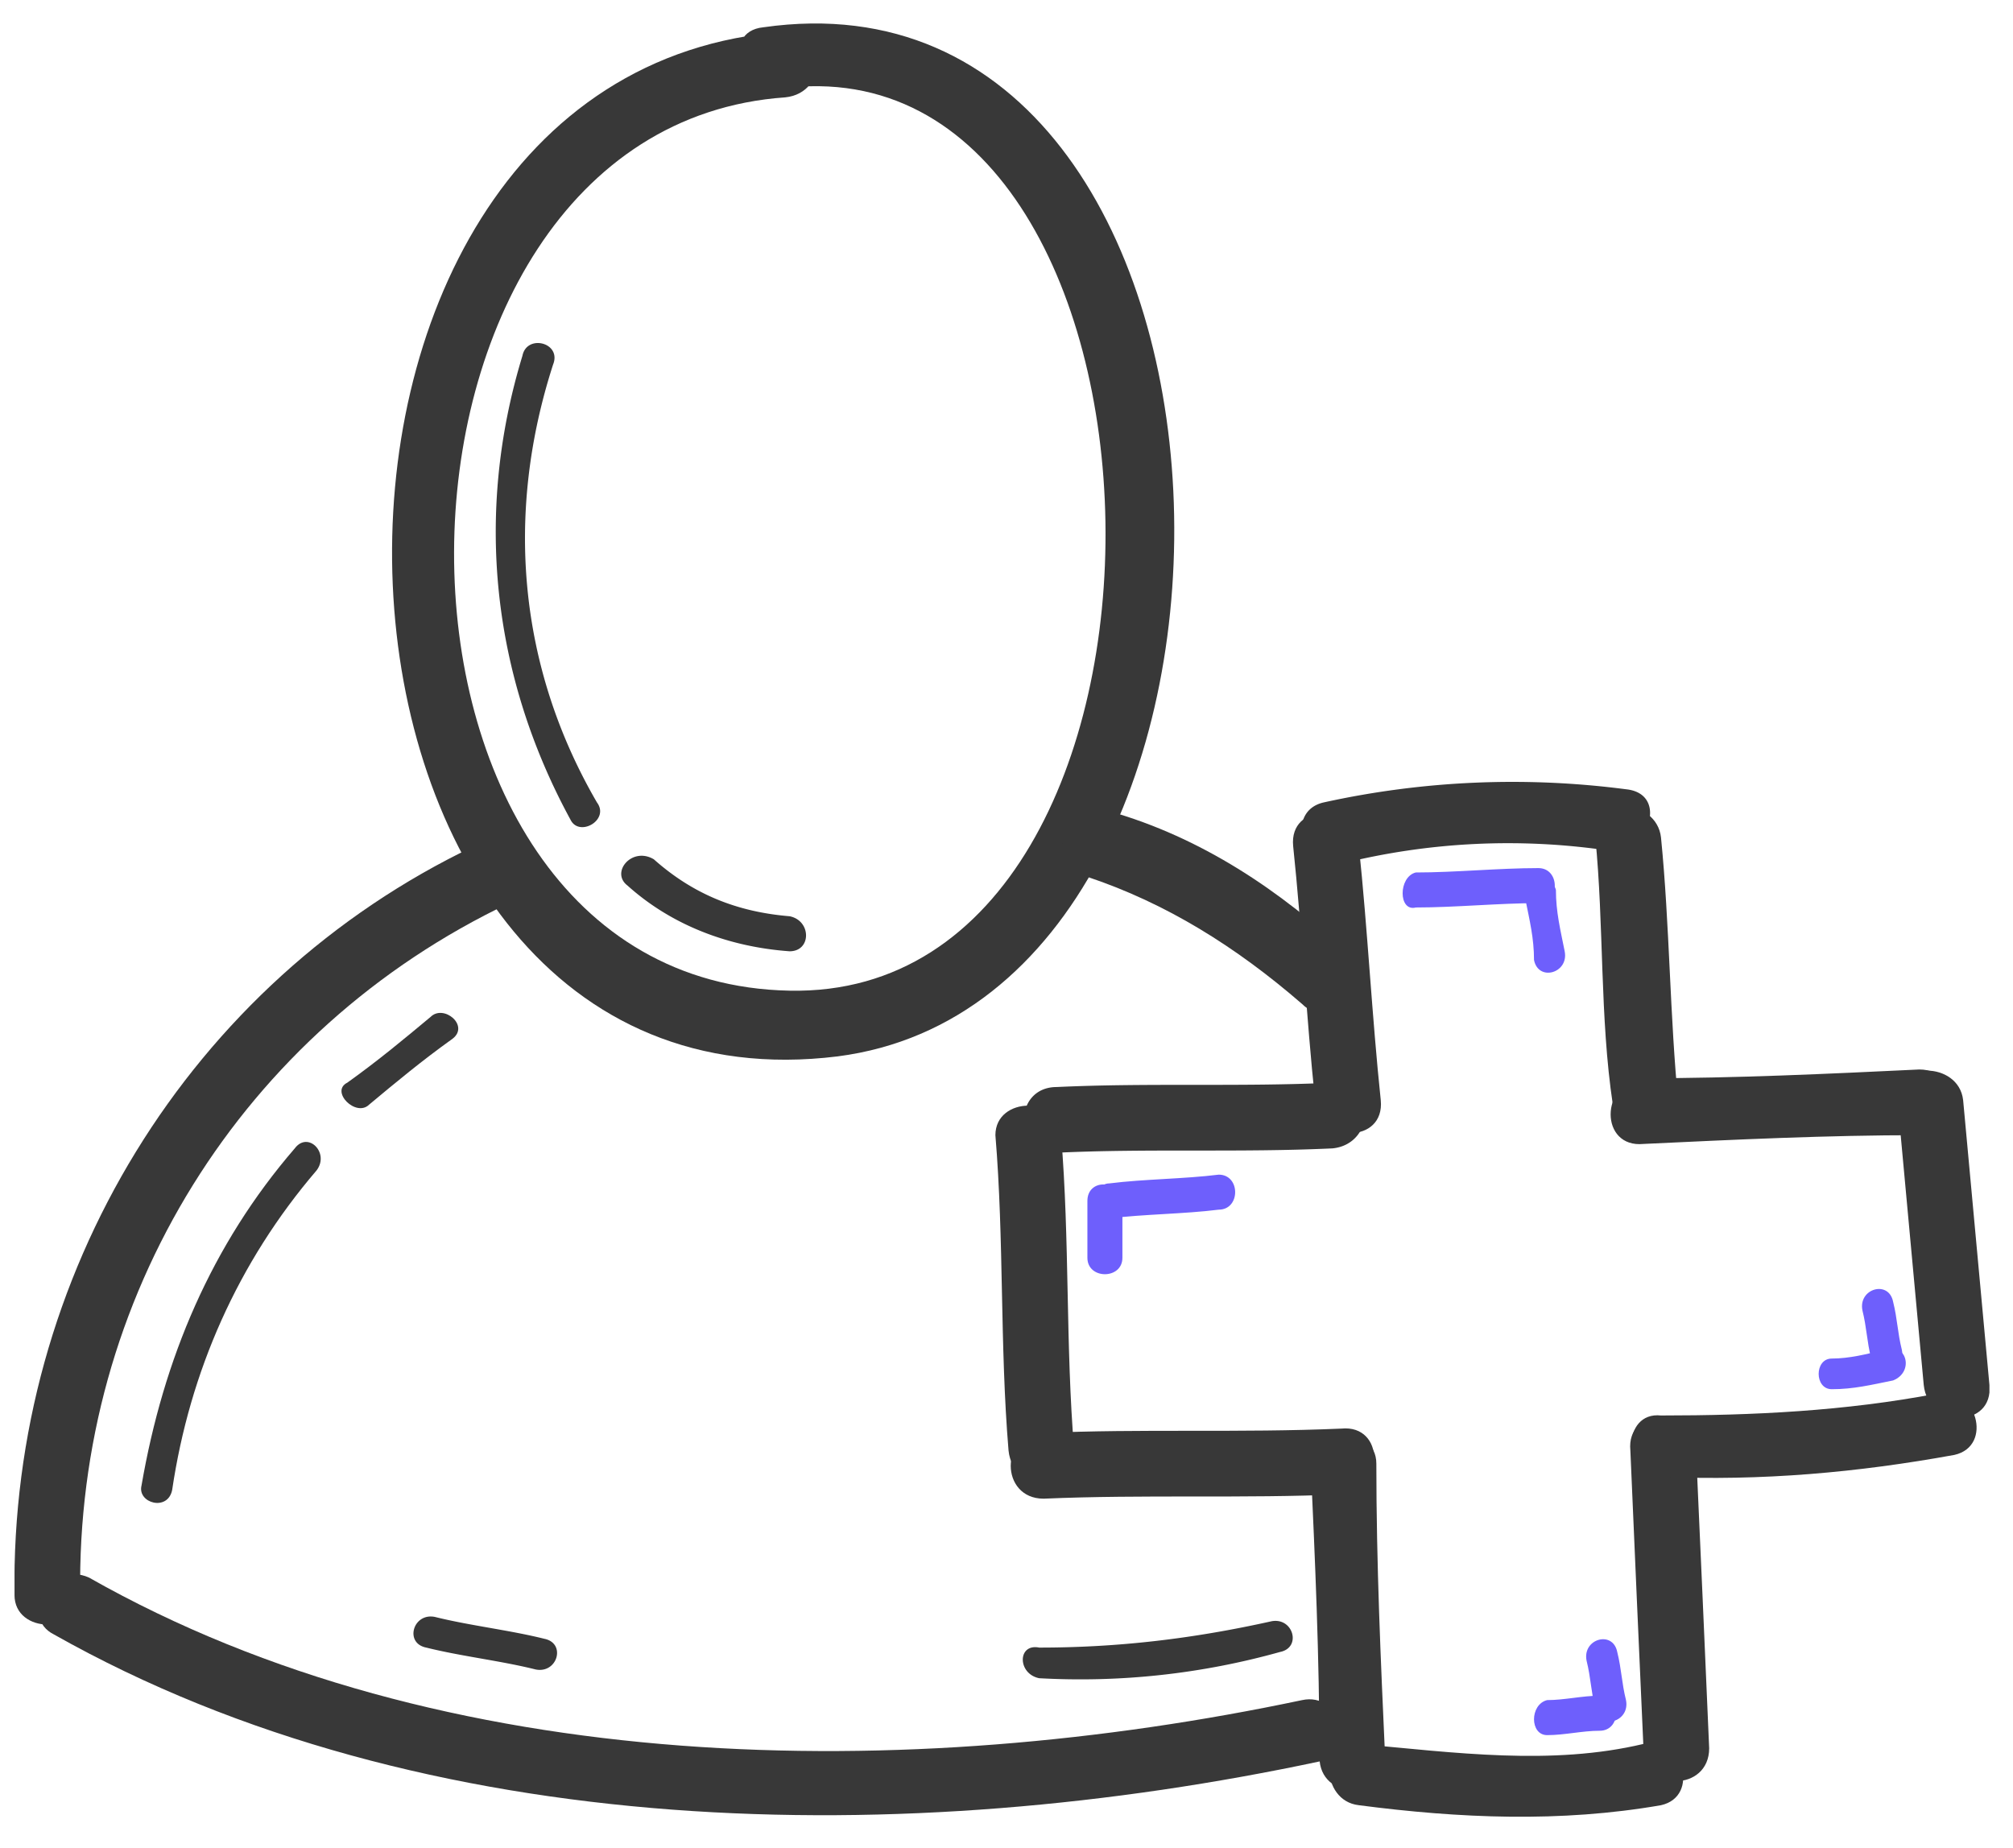
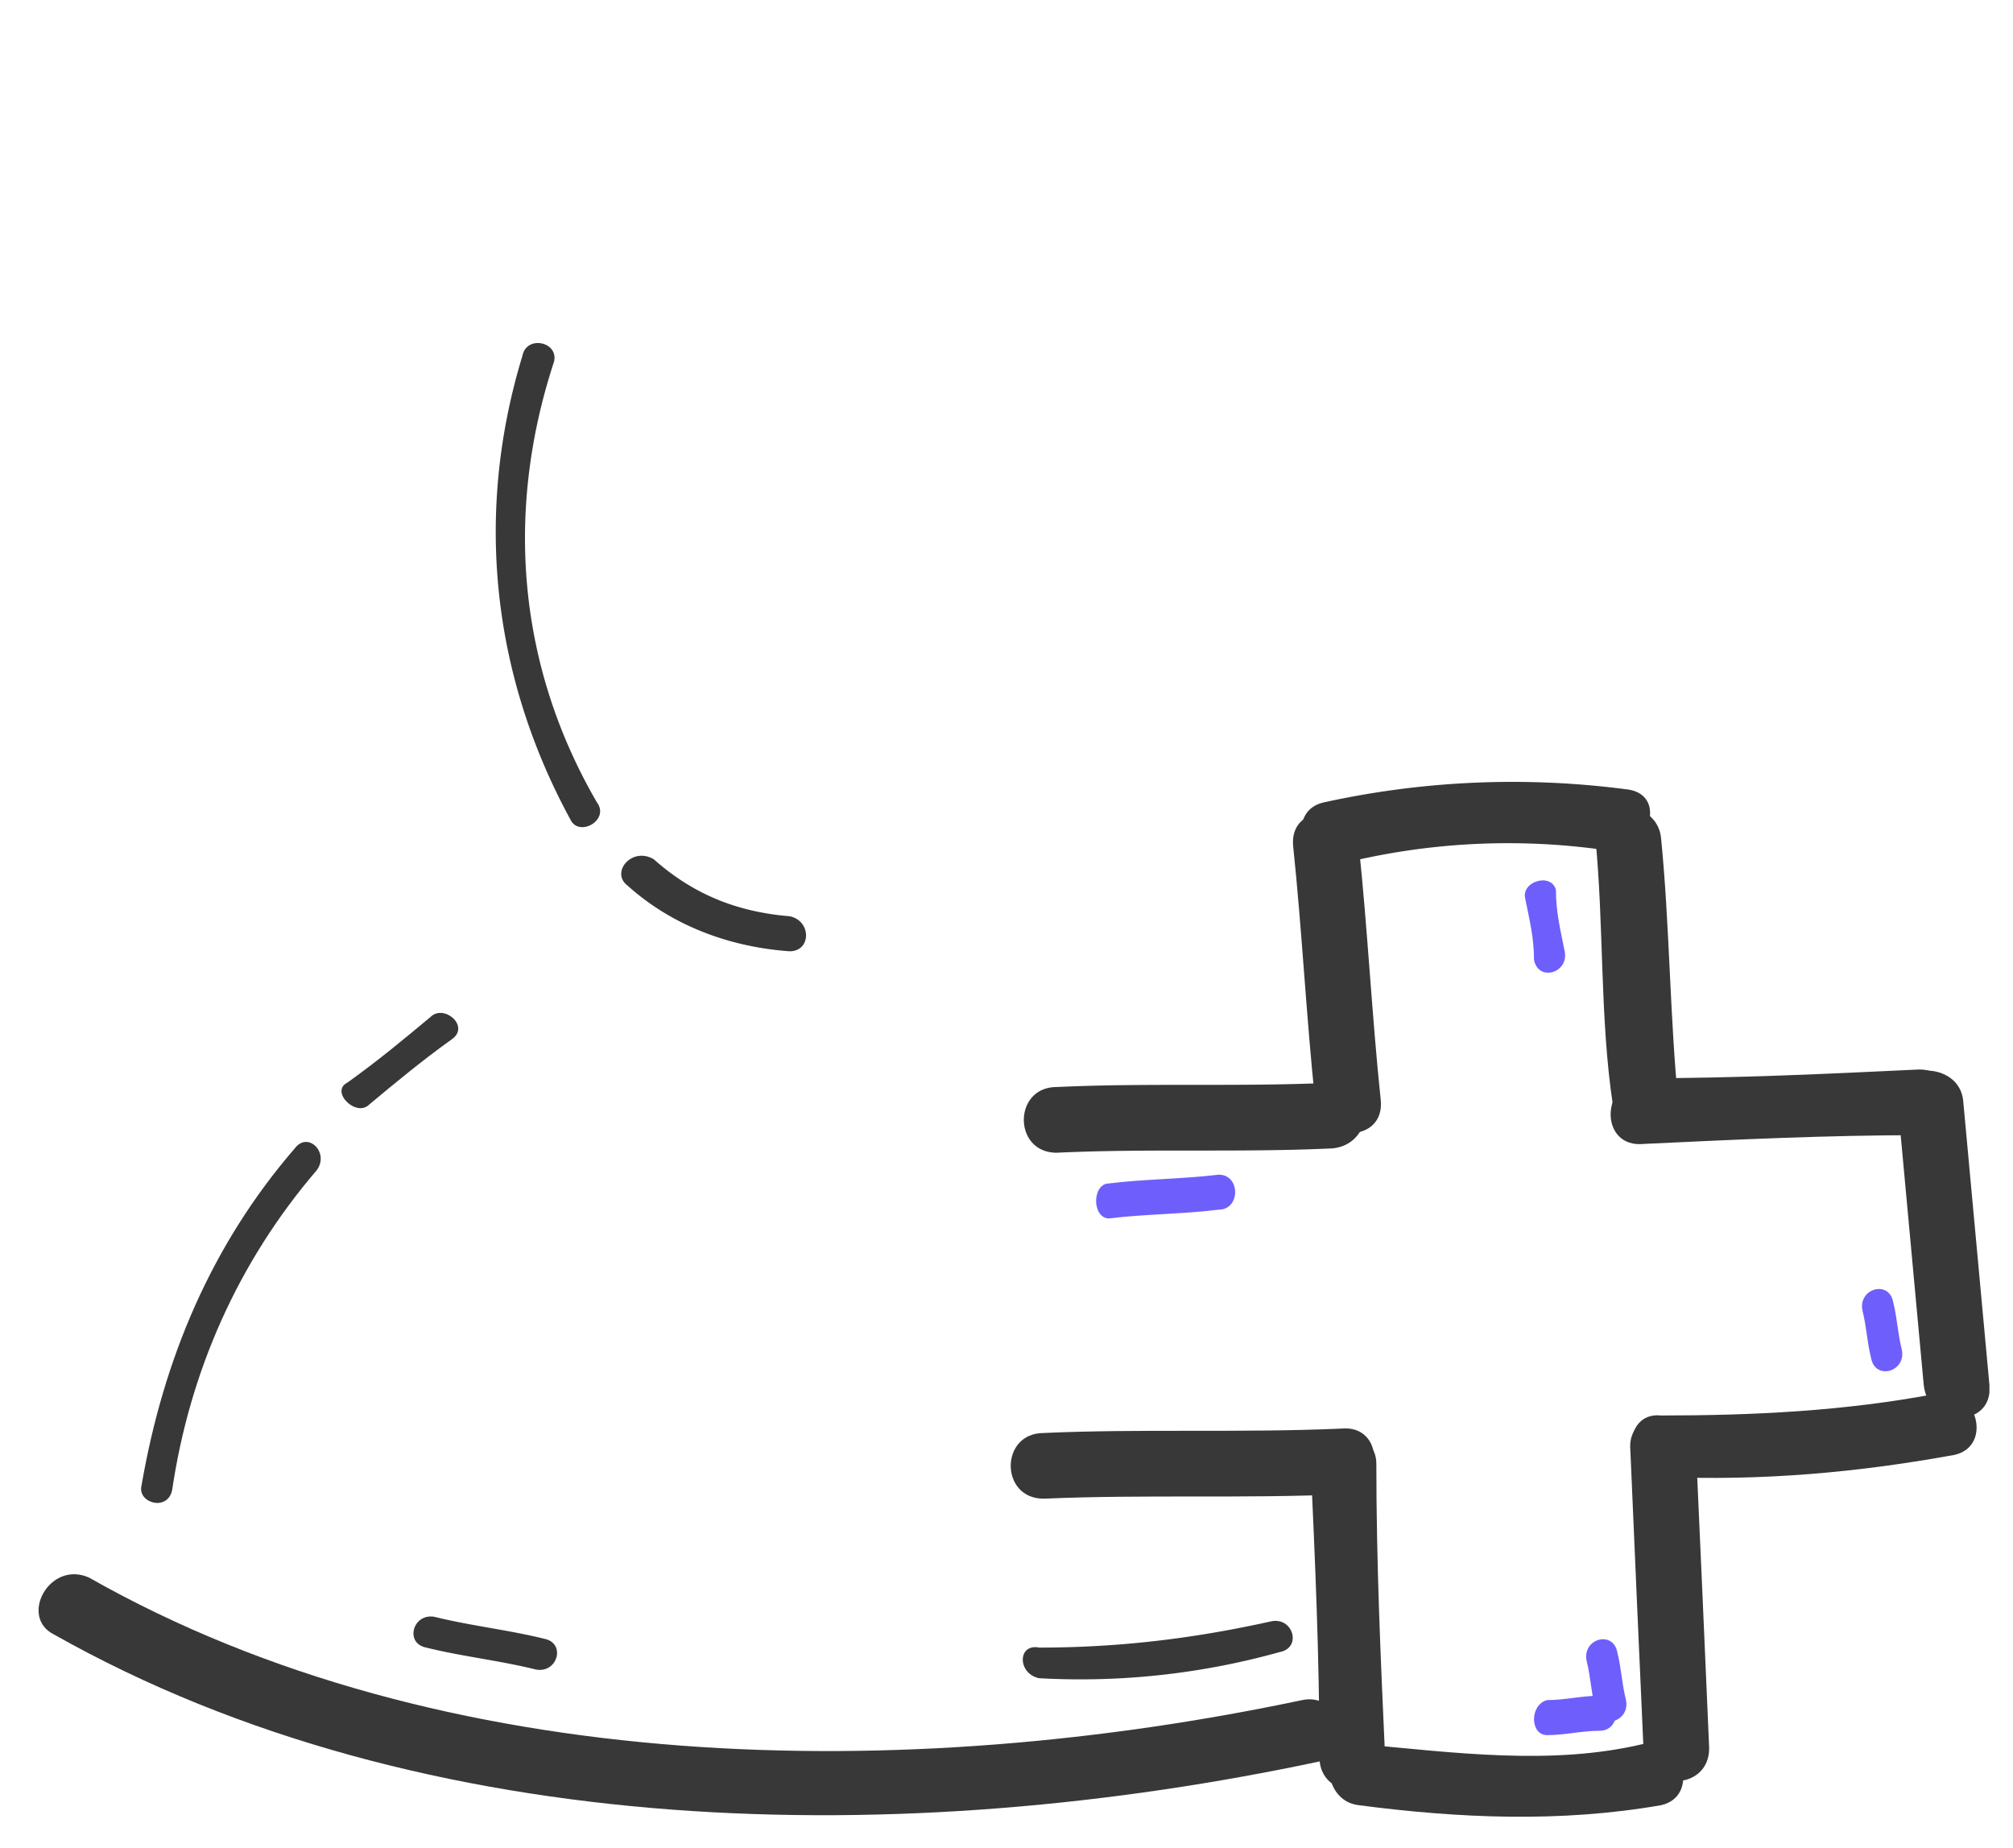
<svg xmlns="http://www.w3.org/2000/svg" viewBox="0 0 74 67" fill="none" width="73px" class="view-animation animated">
  <g clip-path="url(#clip0_1786_10364)">
-     <path d="M28.866.705C8.583 2.154 10.032 40.95 30.797 38.373 48.183 36.12 47.217-2.192 28.061.544c-1.61.161-.805 2.576.644 2.254 15.453-2.093 16.258 33.483.322 33.16-16.58-.321-16.259-31.711-.161-32.838 1.61-.161 1.61-2.576 0-2.415z" fill="#383838" />
-     <path d="M2.948 58.172c-.161-10.947 5.956-20.766 15.775-25.434 1.45-.644.161-2.737-1.287-2.093C6.972 35.635.372 46.421.533 58.172c0 1.449 2.415 1.449 2.415 0zM39.972 31.774c2.898.966 5.474 2.576 7.888 4.668 1.127 1.127 2.898-.644 1.771-1.77-2.576-2.415-5.473-4.347-8.854-5.312-1.77-.322-2.414 1.931-.805 2.414z" fill="#383838" />
    <path d="M1.982 59.623c13.683 7.727 31.39 7.888 46.522 4.669 1.449-.322.805-2.576-.644-2.254-14.488 3.059-31.551 2.898-44.59-4.507-1.45-.644-2.576 1.449-1.288 2.092zM6.329 54.311c.644-4.346 2.415-8.37 5.312-11.75.483-.645-.322-1.45-.805-.806-3.058 3.542-4.829 7.727-5.634 12.395-.16.644.966.966 1.127.161zM13.573 40.144c.966-.805 1.932-1.61 3.058-2.415.644-.483-.321-1.288-.804-.805-.966.805-1.932 1.61-3.059 2.415-.644.322.322 1.288.805.805z" fill="#383838" />
    <path d="M38.203 61.232a27.227 27.227 0 008.853-.965c.805-.161.483-1.288-.322-1.127-2.897.644-5.634.966-8.531.966-.805-.161-.805.965 0 1.126zM15.665 60.105c1.288.322 2.737.483 4.025.805.805.161 1.127-.966.322-1.127-1.288-.322-2.737-.483-4.025-.804-.805-.161-1.126.965-.322 1.126zM19.206 12.617c-1.77 5.795-1.127 11.75 1.77 17.063.323.644 1.45 0 .967-.644-2.898-4.99-3.38-10.624-1.61-16.097.322-.805-.966-1.127-1.127-.322zM23.07 32.096c1.61 1.448 3.703 2.253 5.957 2.414.805 0 .805-1.127 0-1.288-1.932-.16-3.542-.805-4.99-2.092-.805-.483-1.61.483-.966.966zM38.846 41.915c3.38-.16 6.76 0 10.141-.16 1.61-.162 1.61-2.576 0-2.415-3.38.16-6.761 0-10.142.16-1.61 0-1.61 2.415 0 2.415z" fill="#383838" />
-     <path d="M36.592 41.271c.322 3.864.16 7.727.483 11.59.16 1.61 2.575 1.61 2.414 0-.322-3.863-.16-7.726-.483-11.59 0-1.449-2.414-1.449-2.414 0z" fill="#383838" />
    <path d="M38.363 54.632c3.702-.16 7.404 0 10.946-.16 1.61-.162 1.61-2.576 0-2.416-3.703.162-7.405 0-10.946.162-1.61 0-1.61 2.414 0 2.414zM50.758 39.982c-.322-3.058-.483-6.278-.805-9.336-.16-1.61-2.576-1.61-2.415 0 .322 3.058.483 6.278.805 9.336.161 1.61 2.576 1.61 2.415 0z" fill="#383838" />
    <path d="M49.309 31.29a25.29 25.29 0 019.82-.482c1.448.16 2.253-2.093.643-2.254a32.262 32.262 0 00-11.107.483c-1.449.322-.805 2.575.644 2.254z" fill="#383838" />
    <path d="M58.645 30.326c.322 3.22.161 6.6.644 9.82.161 1.449 2.576 1.61 2.415 0-.322-3.22-.322-6.6-.644-9.82-.16-1.448-2.576-1.61-2.415 0zM48.182 53.344c.16 3.542.322 7.083.322 10.786 0 1.61 2.414 1.61 2.414 0-.16-3.542-.322-7.083-.322-10.786 0-1.448-2.414-1.448-2.414 0z" fill="#383838" />
    <path d="M49.953 65.9c3.702.483 7.405.644 11.107 0 1.449-.322.805-2.575-.644-2.253-3.38.804-6.922.322-10.463 0-1.449-.322-1.449 2.092 0 2.253z" fill="#383838" />
    <path d="M59.934 52.86c.16 3.703.321 7.406.482 10.947 0 1.61 2.415 1.61 2.415 0-.16-3.703-.322-7.405-.483-10.946-.16-1.61-2.575-1.61-2.414 0z" fill="#383838" />
    <path d="M61.06 53.828c3.703.161 7.244-.16 10.786-.805 1.448-.322.804-2.575-.644-2.253-3.38.644-6.761.804-10.142.804-1.449-.16-1.449 2.254 0 2.254zM60.416 41.592c3.38-.16 6.76-.322 10.141-.322 1.61 0 1.61-2.415 0-2.415-3.38.161-6.76.322-10.141.322-1.61.161-1.61 2.576 0 2.415z" fill="#383838" />
    <path d="M69.752 39.983c.322 3.542.644 6.922.966 10.464.161 1.61 2.576 1.61 2.415 0-.322-3.542-.644-6.922-.966-10.464-.161-1.449-2.576-1.449-2.415 0z" fill="#383838" />
    <path d="M40.777 44.33c1.288-.16 2.737-.16 4.025-.322.805 0 .805-1.287 0-1.287-1.288.16-2.737.16-4.025.322-.644 0-.644 1.288 0 1.288z" fill="#6E5FFC" />
-     <path d="M39.974 43.685v2.092c0 .805 1.287.805 1.287 0v-2.092c-.16-.805-1.287-.805-1.287 0zM52.045 32.9c1.449 0 3.058-.16 4.507-.16.805 0 .805-1.288 0-1.288-1.449 0-3.058.161-4.507.161-.644.161-.644 1.449 0 1.288z" fill="#6E5FFC" />
    <path d="M56.07 32.577c.161.805.322 1.449.322 2.254.161.805 1.288.483 1.127-.322-.16-.805-.322-1.449-.322-2.254-.16-.644-1.288-.322-1.127.322zM56.875 63.324c.644 0 1.288-.161 1.932-.161.805 0 .805-1.288 0-1.288-.644 0-1.288.161-1.932.161-.644.16-.644 1.288 0 1.288z" fill="#6E5FFC" />
    <path d="M58.324 60.587c.16.644.16 1.127.322 1.77.16.806 1.288.484 1.127-.321-.161-.644-.161-1.127-.322-1.771-.161-.805-1.288-.483-1.127.322zM68.465 47.712c.16.644.16 1.127.322 1.77.16.806 1.288.484 1.127-.321-.161-.644-.161-1.127-.322-1.77-.161-.806-1.288-.484-1.127.321z" fill="#6E5FFC" />
-     <path d="M67.338 50.608c.805 0 1.45-.161 2.254-.322.805-.322.483-1.45-.322-1.127-.644.16-1.288.322-1.932.322-.643 0-.643 1.127 0 1.127z" fill="#6E5FFC" />
  </g>
  <defs>
    <clipPath id="clip0_1786_10364">
      <path fill="#fff" transform="translate(.534 .385)" d="M0 0h72.6v66H0z" />
    </clipPath>
  </defs>
</svg>